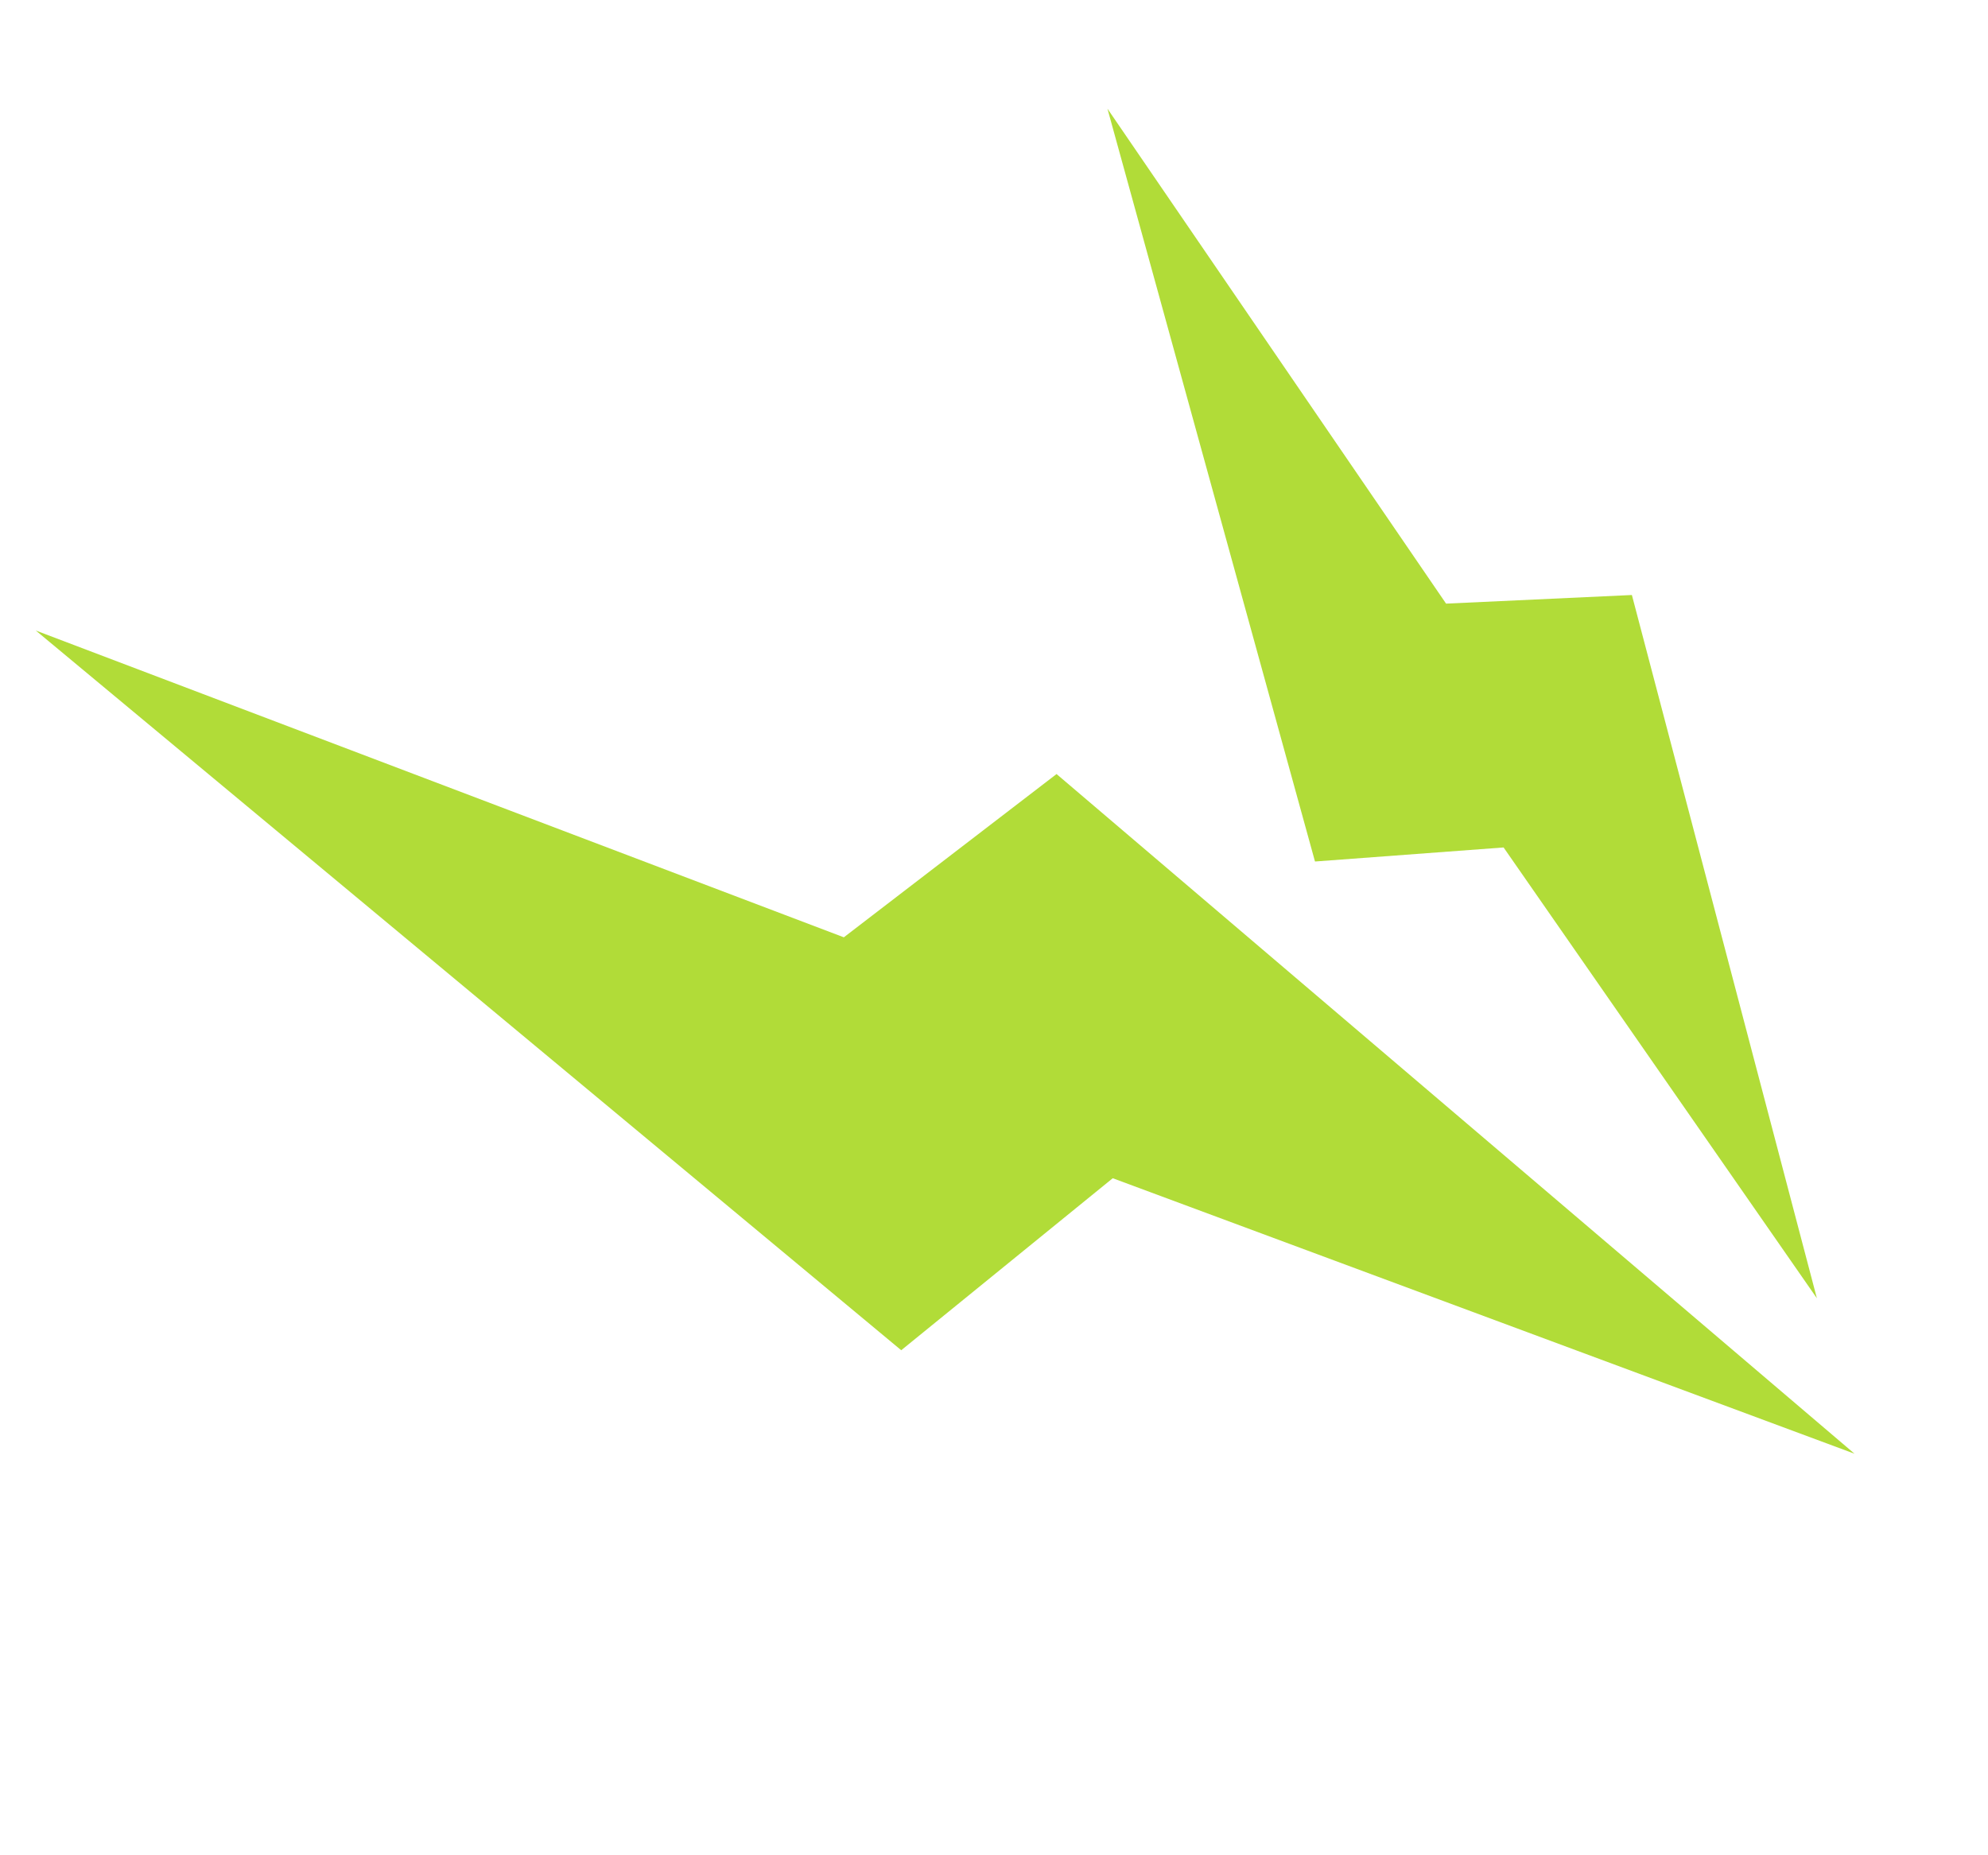
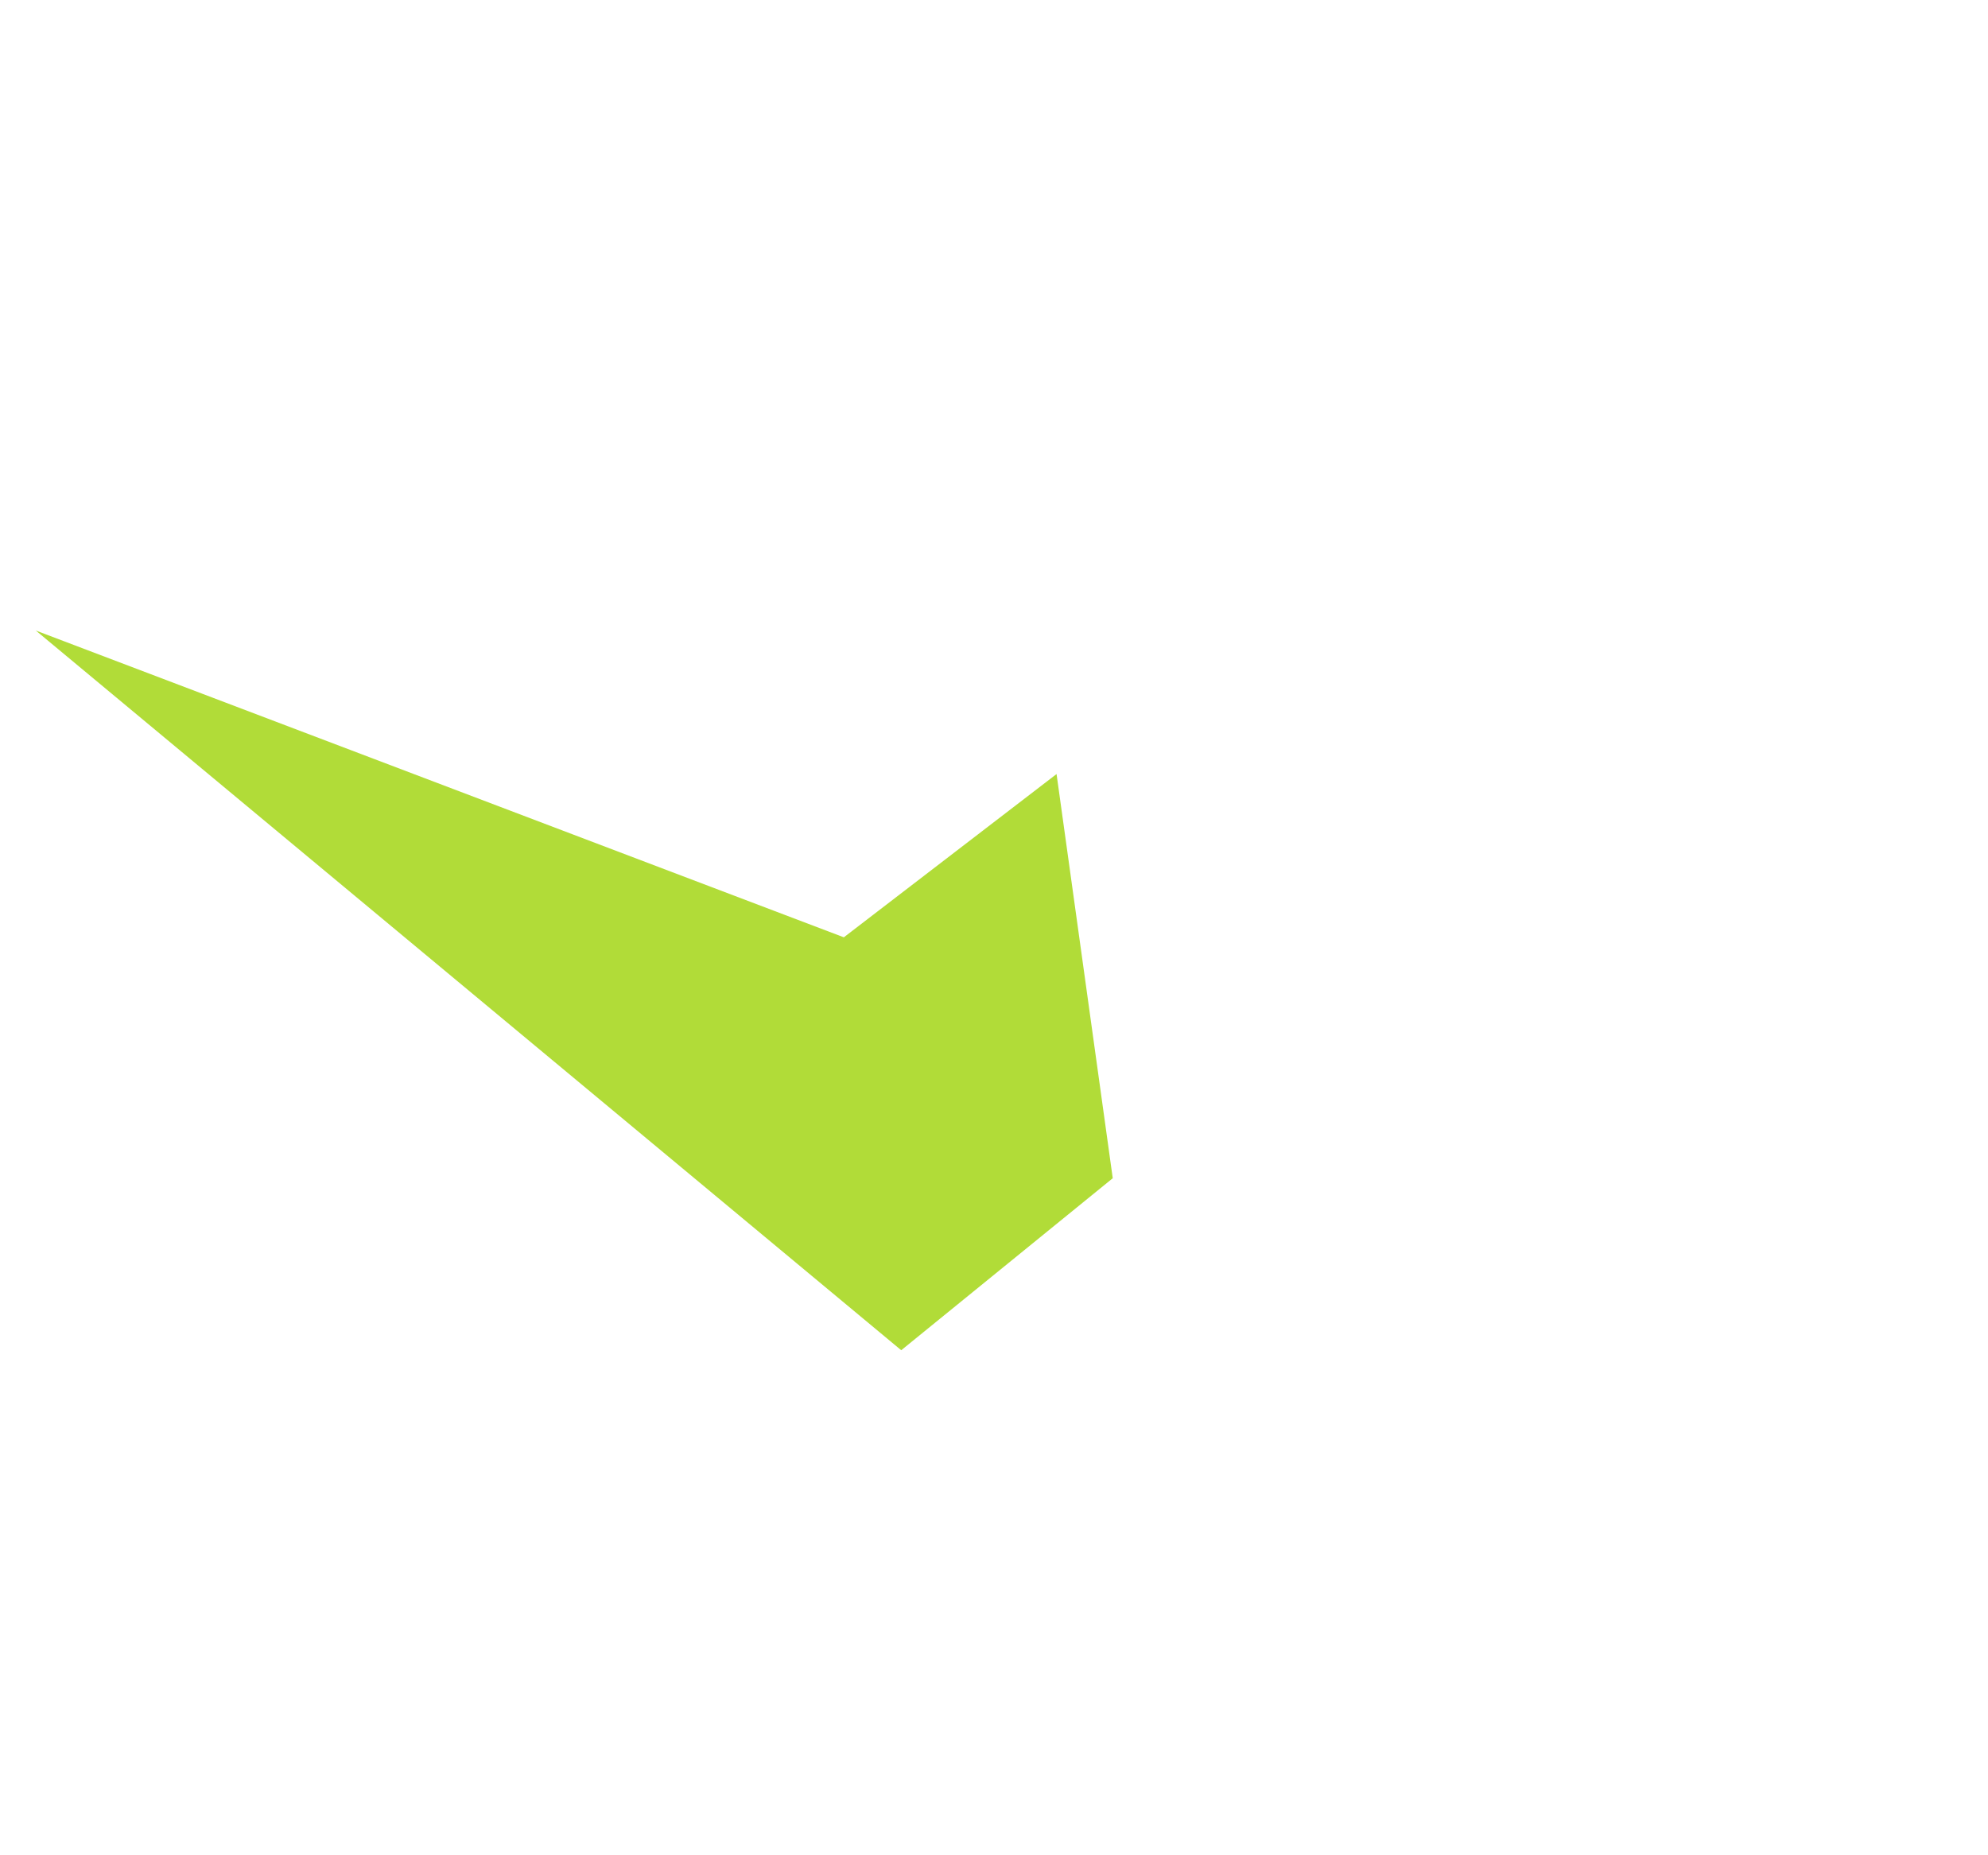
<svg xmlns="http://www.w3.org/2000/svg" width="15" height="14" viewBox="0 0 15 14" fill="none">
-   <path d="M8.396 8.891L6.8 10.189L0.27 4.758L6.367 7.073L7.972 5.841L13.993 10.97L8.396 8.891Z" fill="#B1DC38" />
-   <path d="M11.345 6.395L9.922 6.501L8.356 0.82L10.911 4.555L12.313 4.49L13.709 9.797L11.345 6.395Z" fill="#B1DC38" />
+   <path d="M8.396 8.891L6.8 10.189L0.27 4.758L6.367 7.073L7.972 5.841L8.396 8.891Z" fill="#B1DC38" />
</svg>